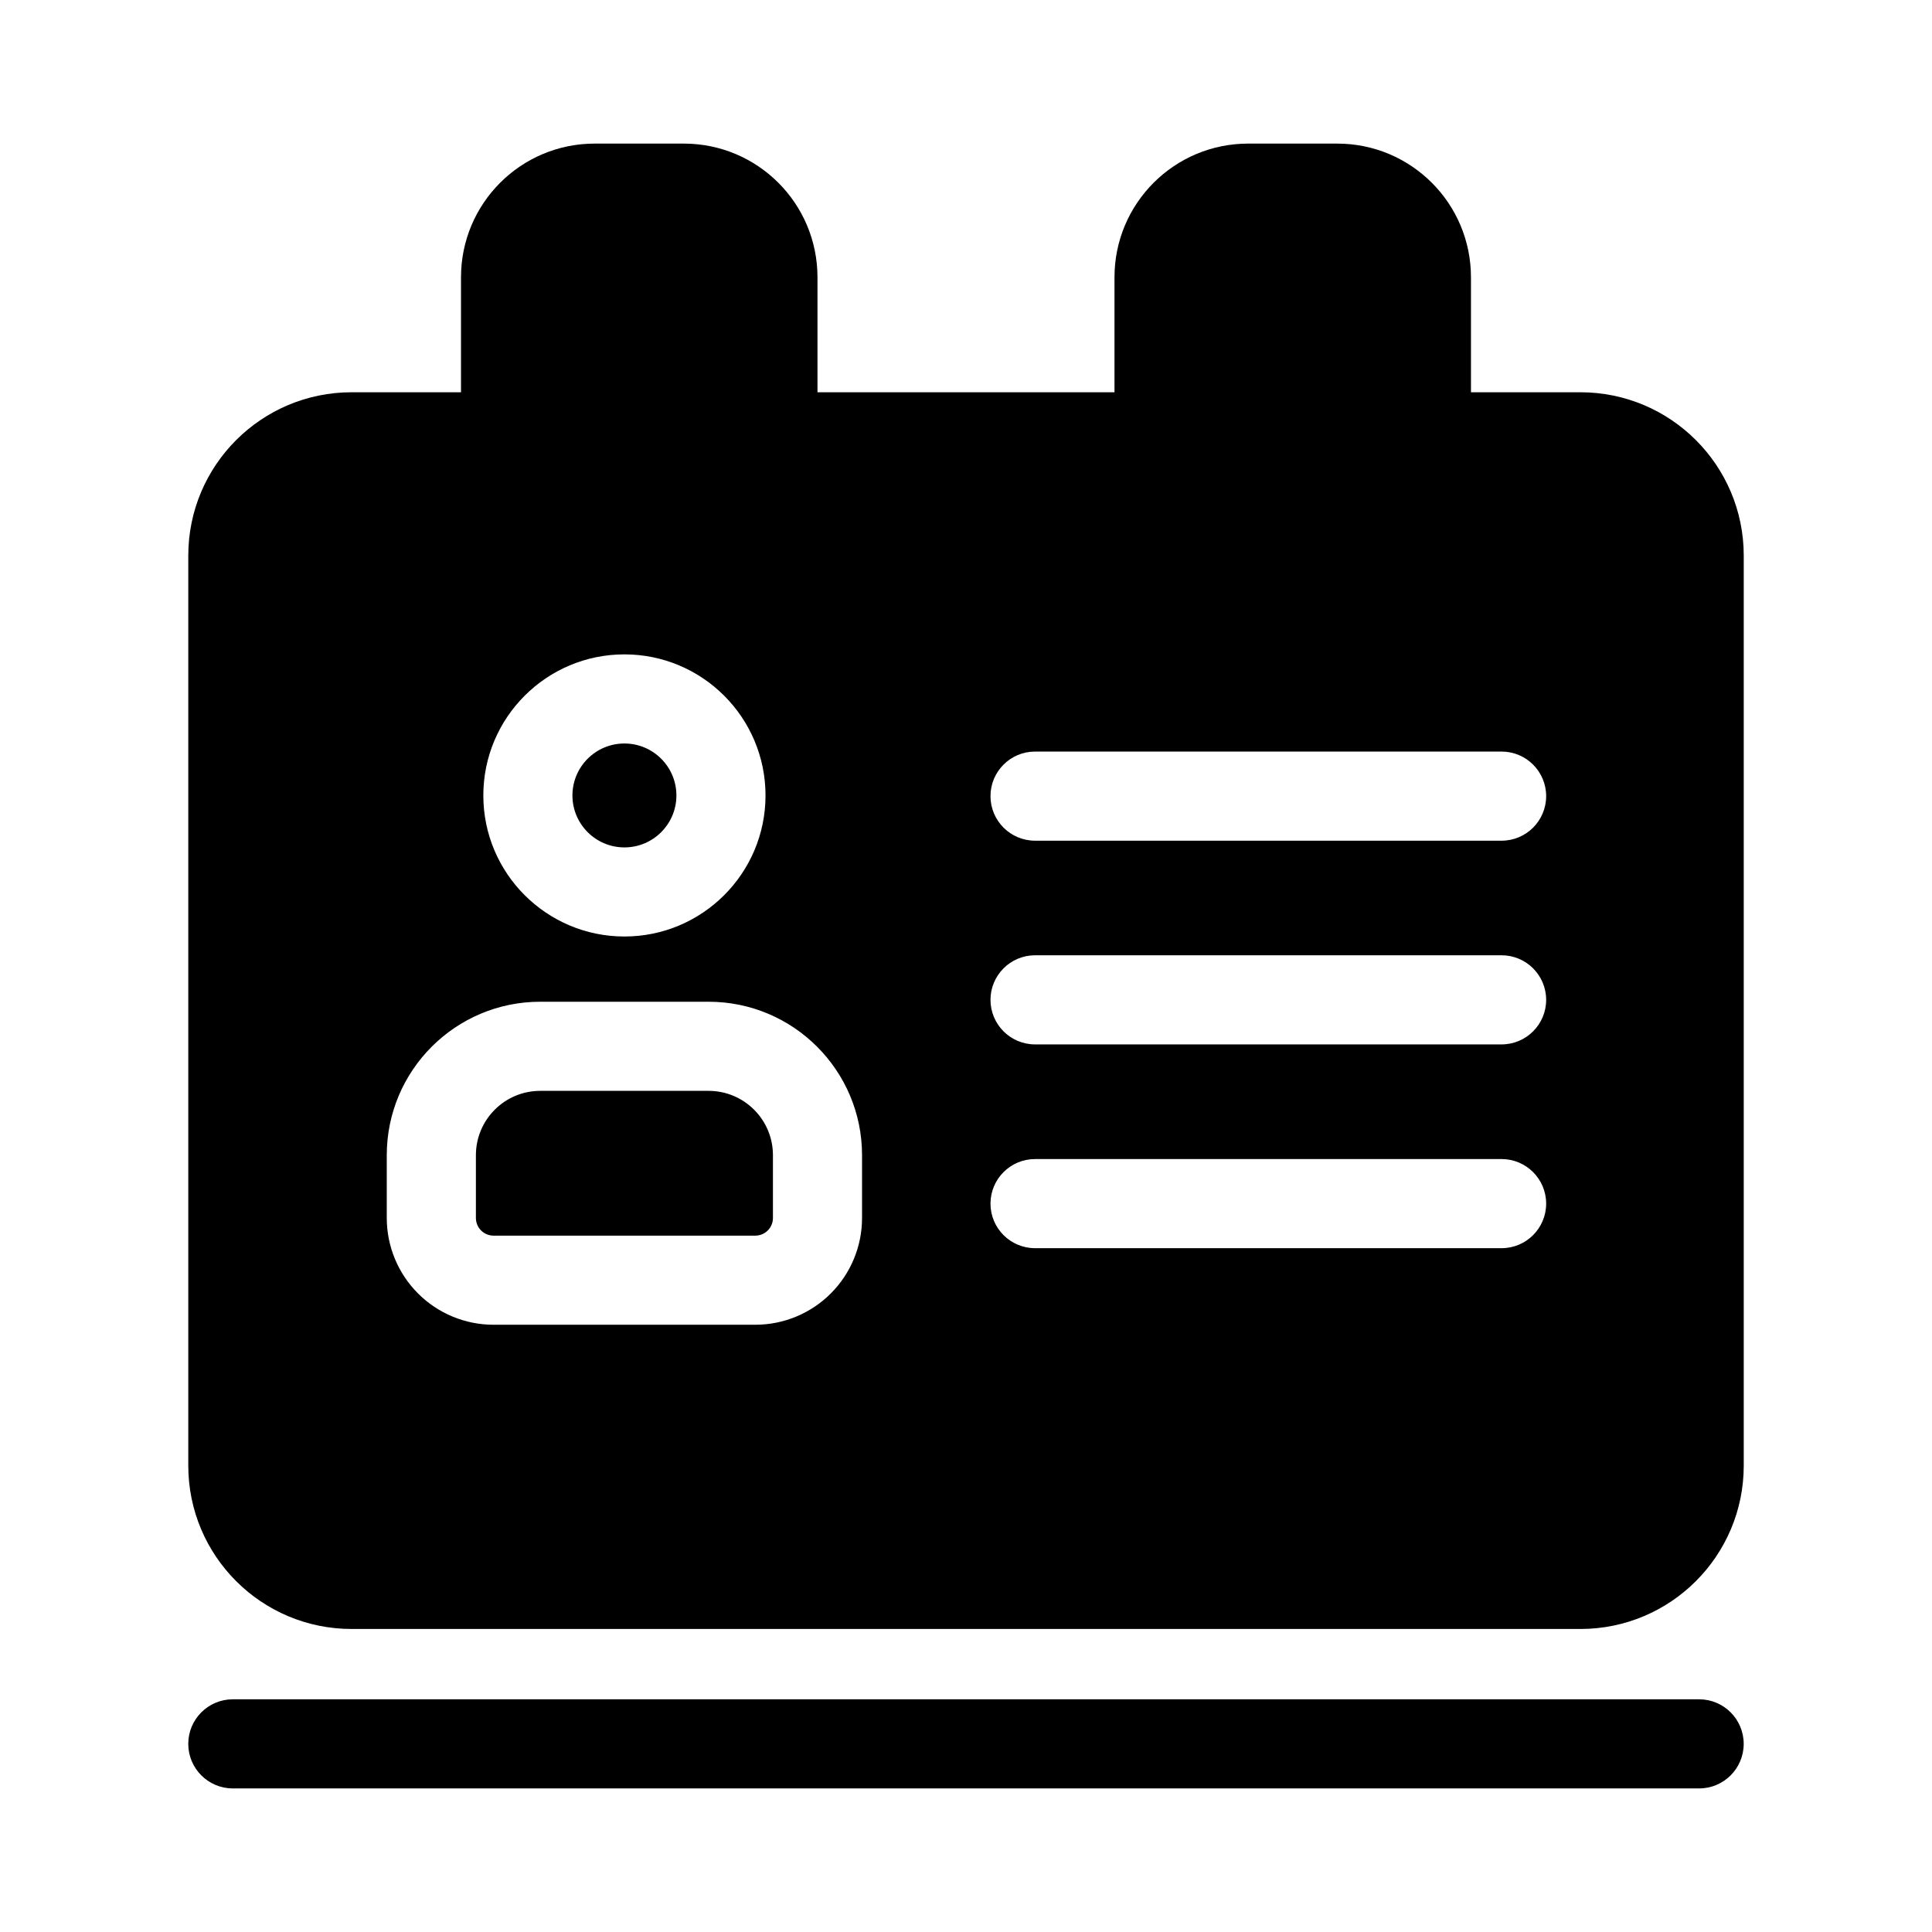
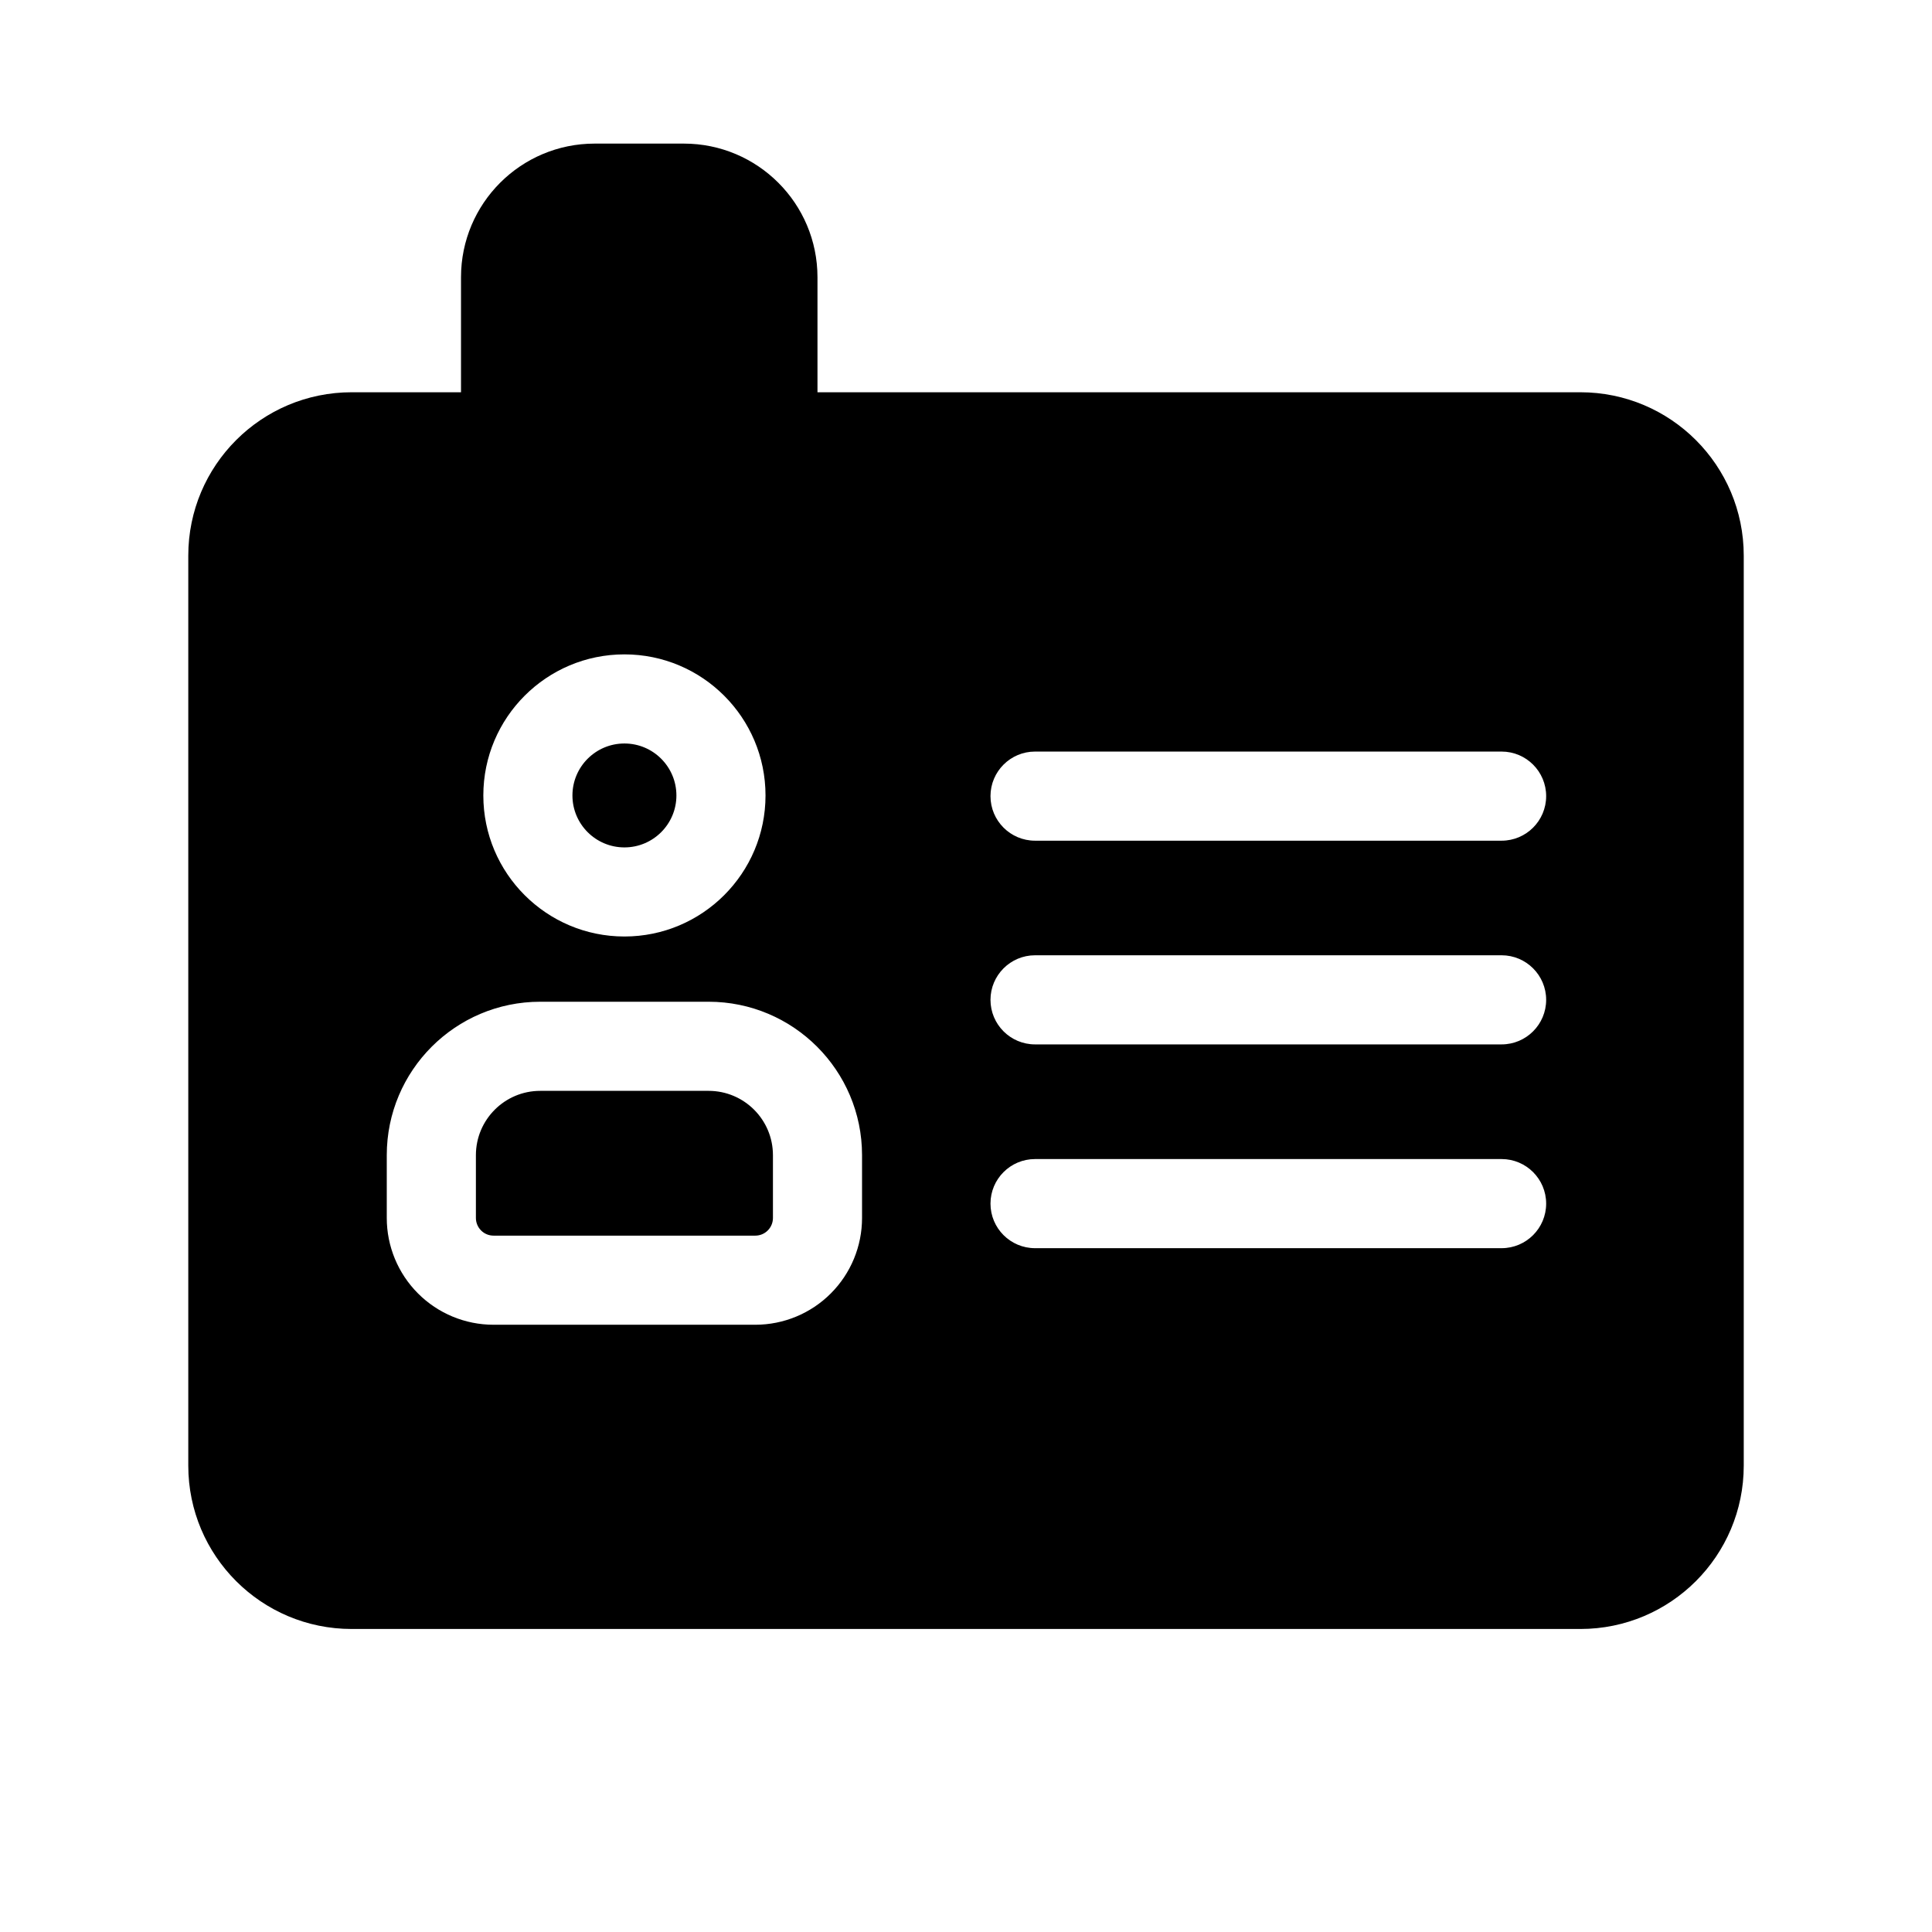
<svg xmlns="http://www.w3.org/2000/svg" fill="#000000" width="800px" height="800px" version="1.1" viewBox="144 144 512 512">
  <g fill-rule="evenodd">
-     <path d="m205.7 617.95h388.59c6.519 0 11.809-5.289 11.809-11.809s-5.289-11.809-11.809-11.809h-388.59c-6.519 0-11.809 5.289-11.809 11.809s5.289 11.809 11.809 11.809z" />
    <path d="m360.64 259.77v-42.289c0-19.57-15.855-35.426-35.426-35.426h-23.617c-19.57 0-35.426 15.855-35.426 35.426v42.289c0 6.519 5.289 11.809 11.809 11.809h70.848c6.519 0 11.809-5.289 11.809-11.809z" />
-     <path d="m533.82 259.77v-42.289c0-19.57-15.855-35.426-35.426-35.426h-23.617c-19.57 0-35.426 15.855-35.426 35.426v42.289c0 6.519 5.289 11.809 11.809 11.809h70.848c6.519 0 11.809-5.289 11.809-11.809z" />
    <path d="m606.11 291.25c0-23.914-19.383-43.297-43.297-43.297h-325.62c-23.914 0-43.297 19.383-43.297 43.297v241.15c0 23.914 19.383 43.297 43.297 43.297h325.62c23.914 0 43.297-19.383 43.297-43.297zm-233.66 158.89c0-22.449-18.215-40.668-40.668-40.668h-44.617c-22.449 0-40.668 18.215-40.668 40.668v16.641c0 7.496 2.977 14.688 8.281 19.996 5.305 5.32 12.516 8.297 20.012 8.297h69.367c7.496 0 14.703-2.977 20.012-8.297 5.305-5.305 8.281-12.5 8.281-19.996zm45.848 24.641h123.64c6.519 0 11.809-5.289 11.809-11.809 0-6.519-5.289-11.809-11.809-11.809h-123.64c-6.519 0-11.809 5.289-11.809 11.809 0 6.519 5.289 11.809 11.809 11.809zm-69.461-24.641v16.641c0 1.227-0.488 2.426-1.371 3.305-0.883 0.883-2.062 1.371-3.305 1.371h-69.367c-1.242 0-2.426-0.488-3.305-1.371-0.883-0.883-1.371-2.078-1.371-3.305v-16.641c0-9.414 7.637-17.051 17.051-17.051h44.617c9.414 0 17.051 7.637 17.051 17.051zm69.461-29.363h123.64c6.519 0 11.809-5.289 11.809-11.809 0-6.504-5.289-11.809-11.809-11.809h-123.64c-6.519 0-11.809 5.305-11.809 11.809 0 6.519 5.289 11.809 11.809 11.809zm-108.82-103.36c-20.641 0-37.391 16.75-37.391 37.391 0 20.625 16.75 37.375 37.391 37.375s37.391-16.75 37.391-37.375c0-20.641-16.75-37.391-37.391-37.391zm0 23.617c7.606 0 13.777 6.172 13.777 13.777 0 7.59-6.172 13.762-13.777 13.762-7.606 0-13.777-6.172-13.777-13.762 0-7.606 6.172-13.777 13.777-13.777zm108.82 25.758h123.64c6.519 0 11.809-5.289 11.809-11.809s-5.289-11.809-11.809-11.809h-123.64c-6.519 0-11.809 5.289-11.809 11.809s5.289 11.809 11.809 11.809z" />
  </g>
</svg>